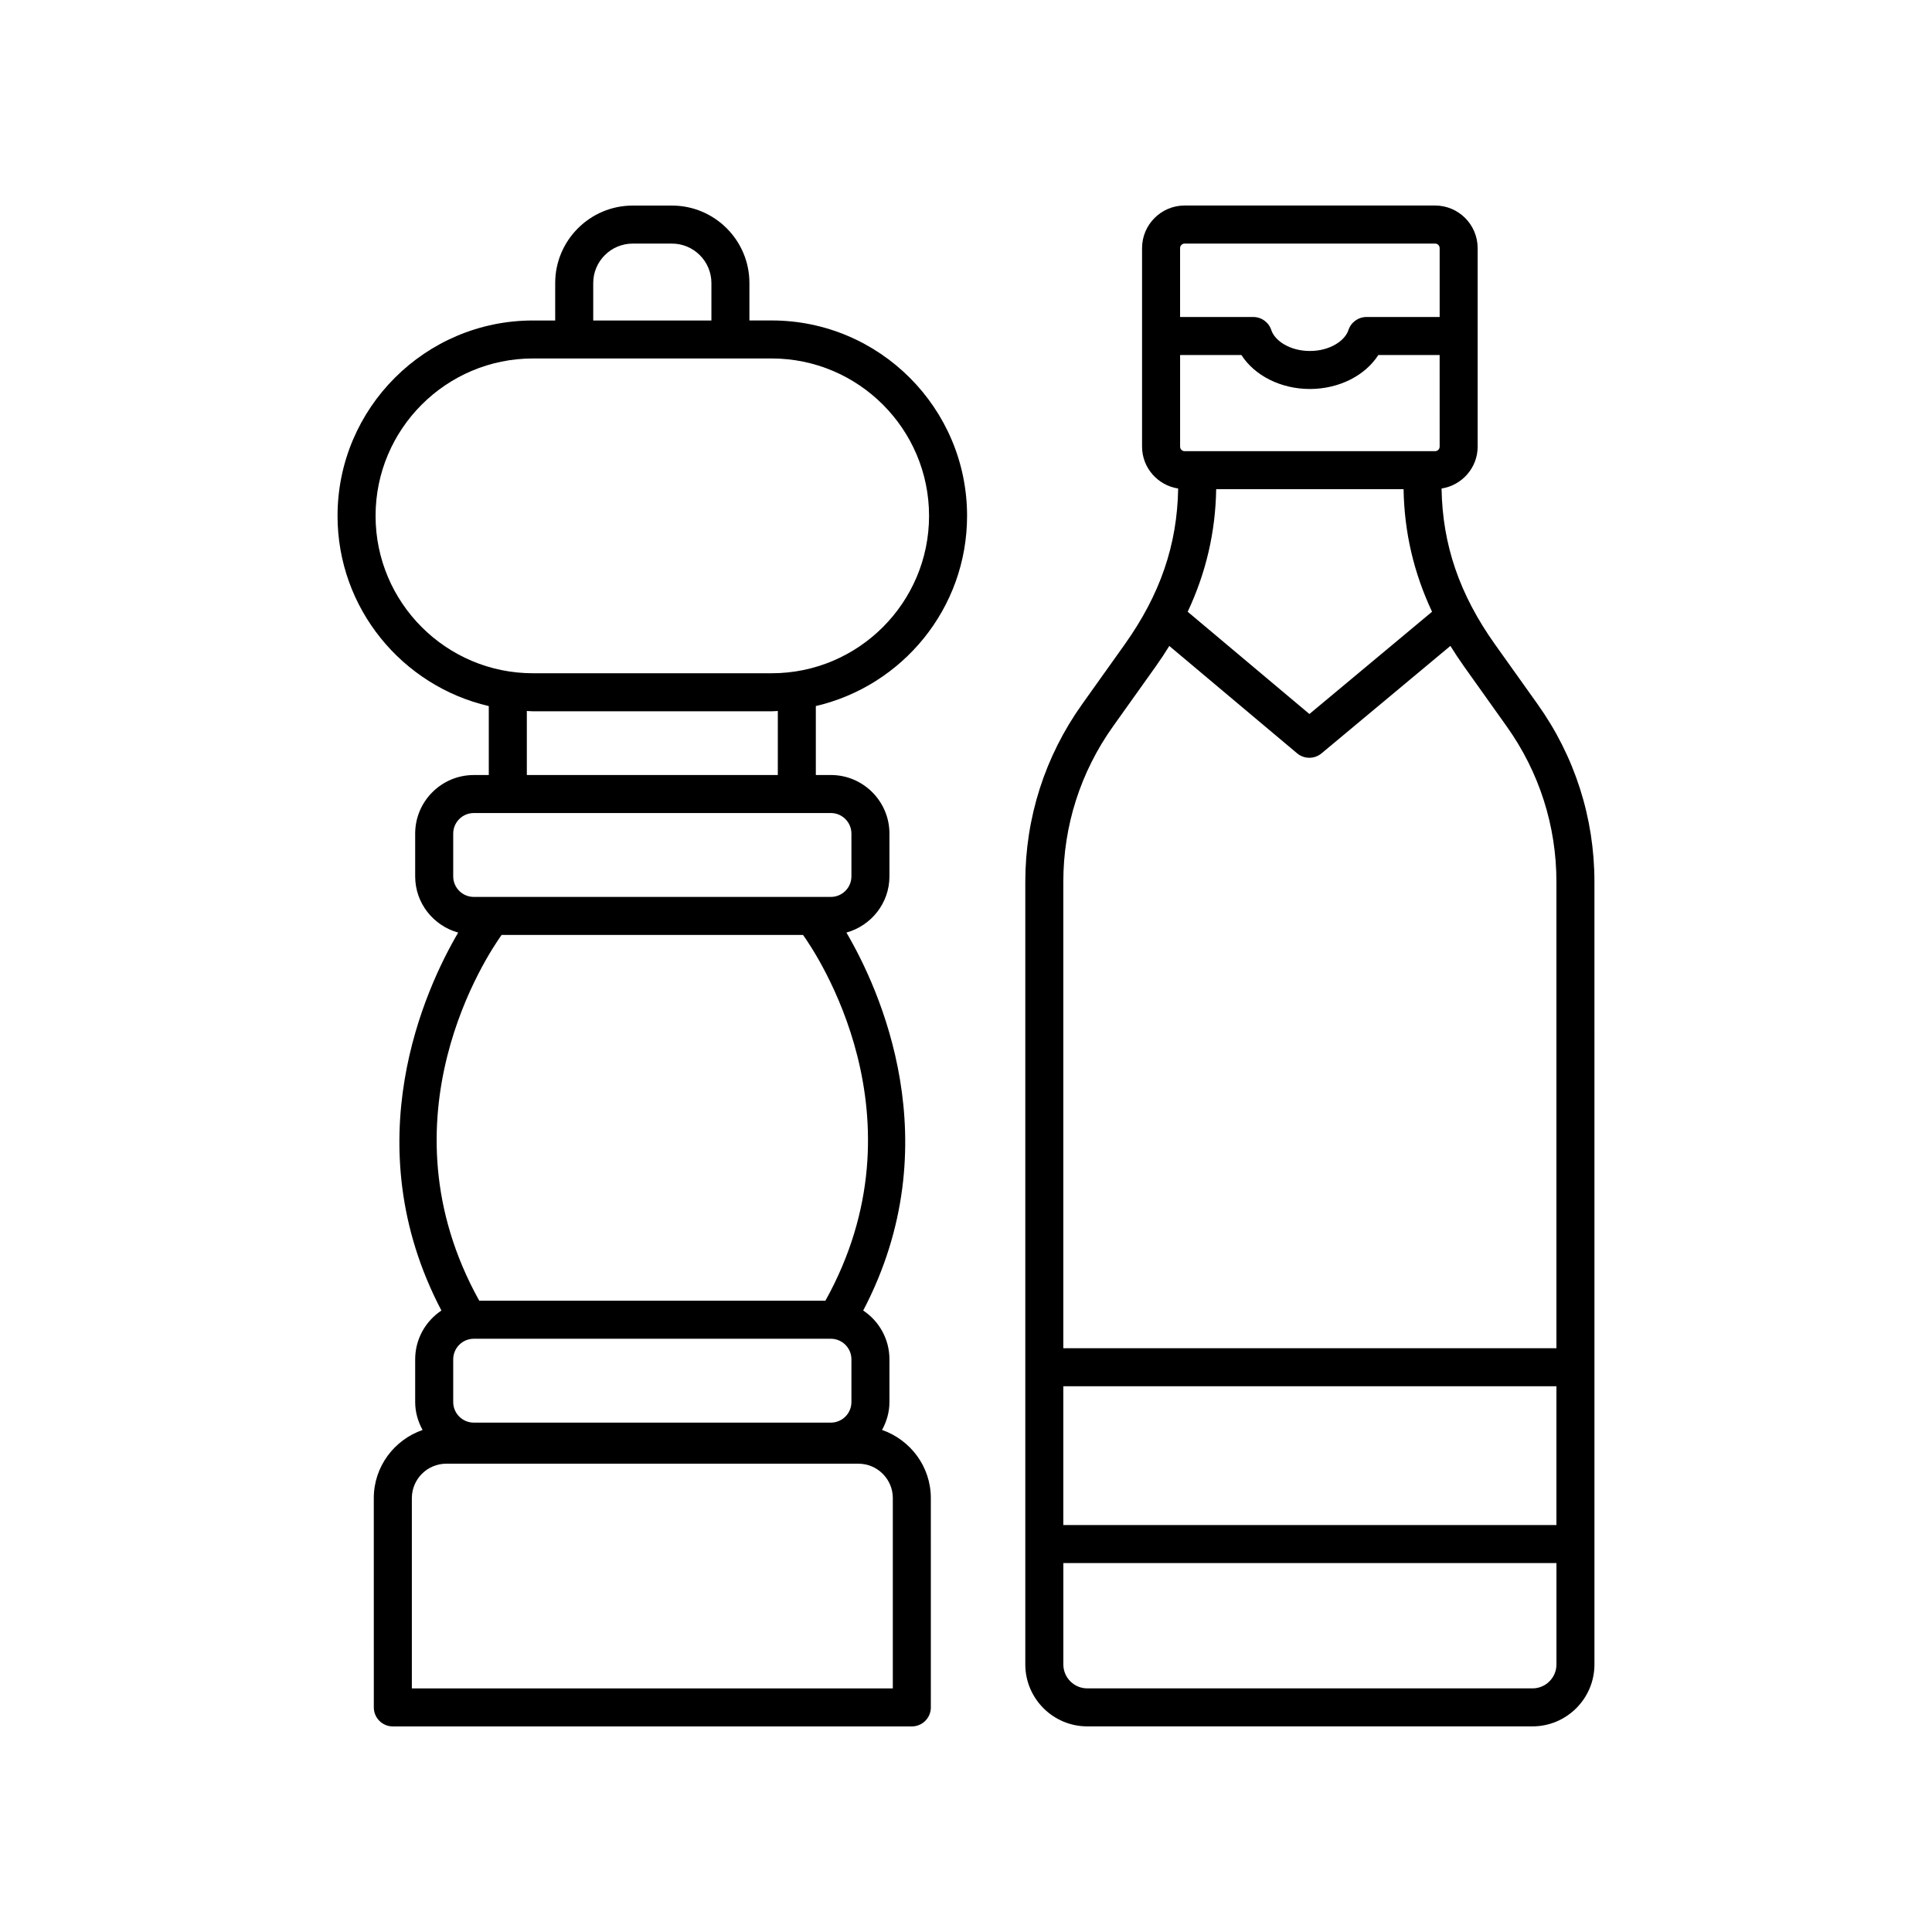
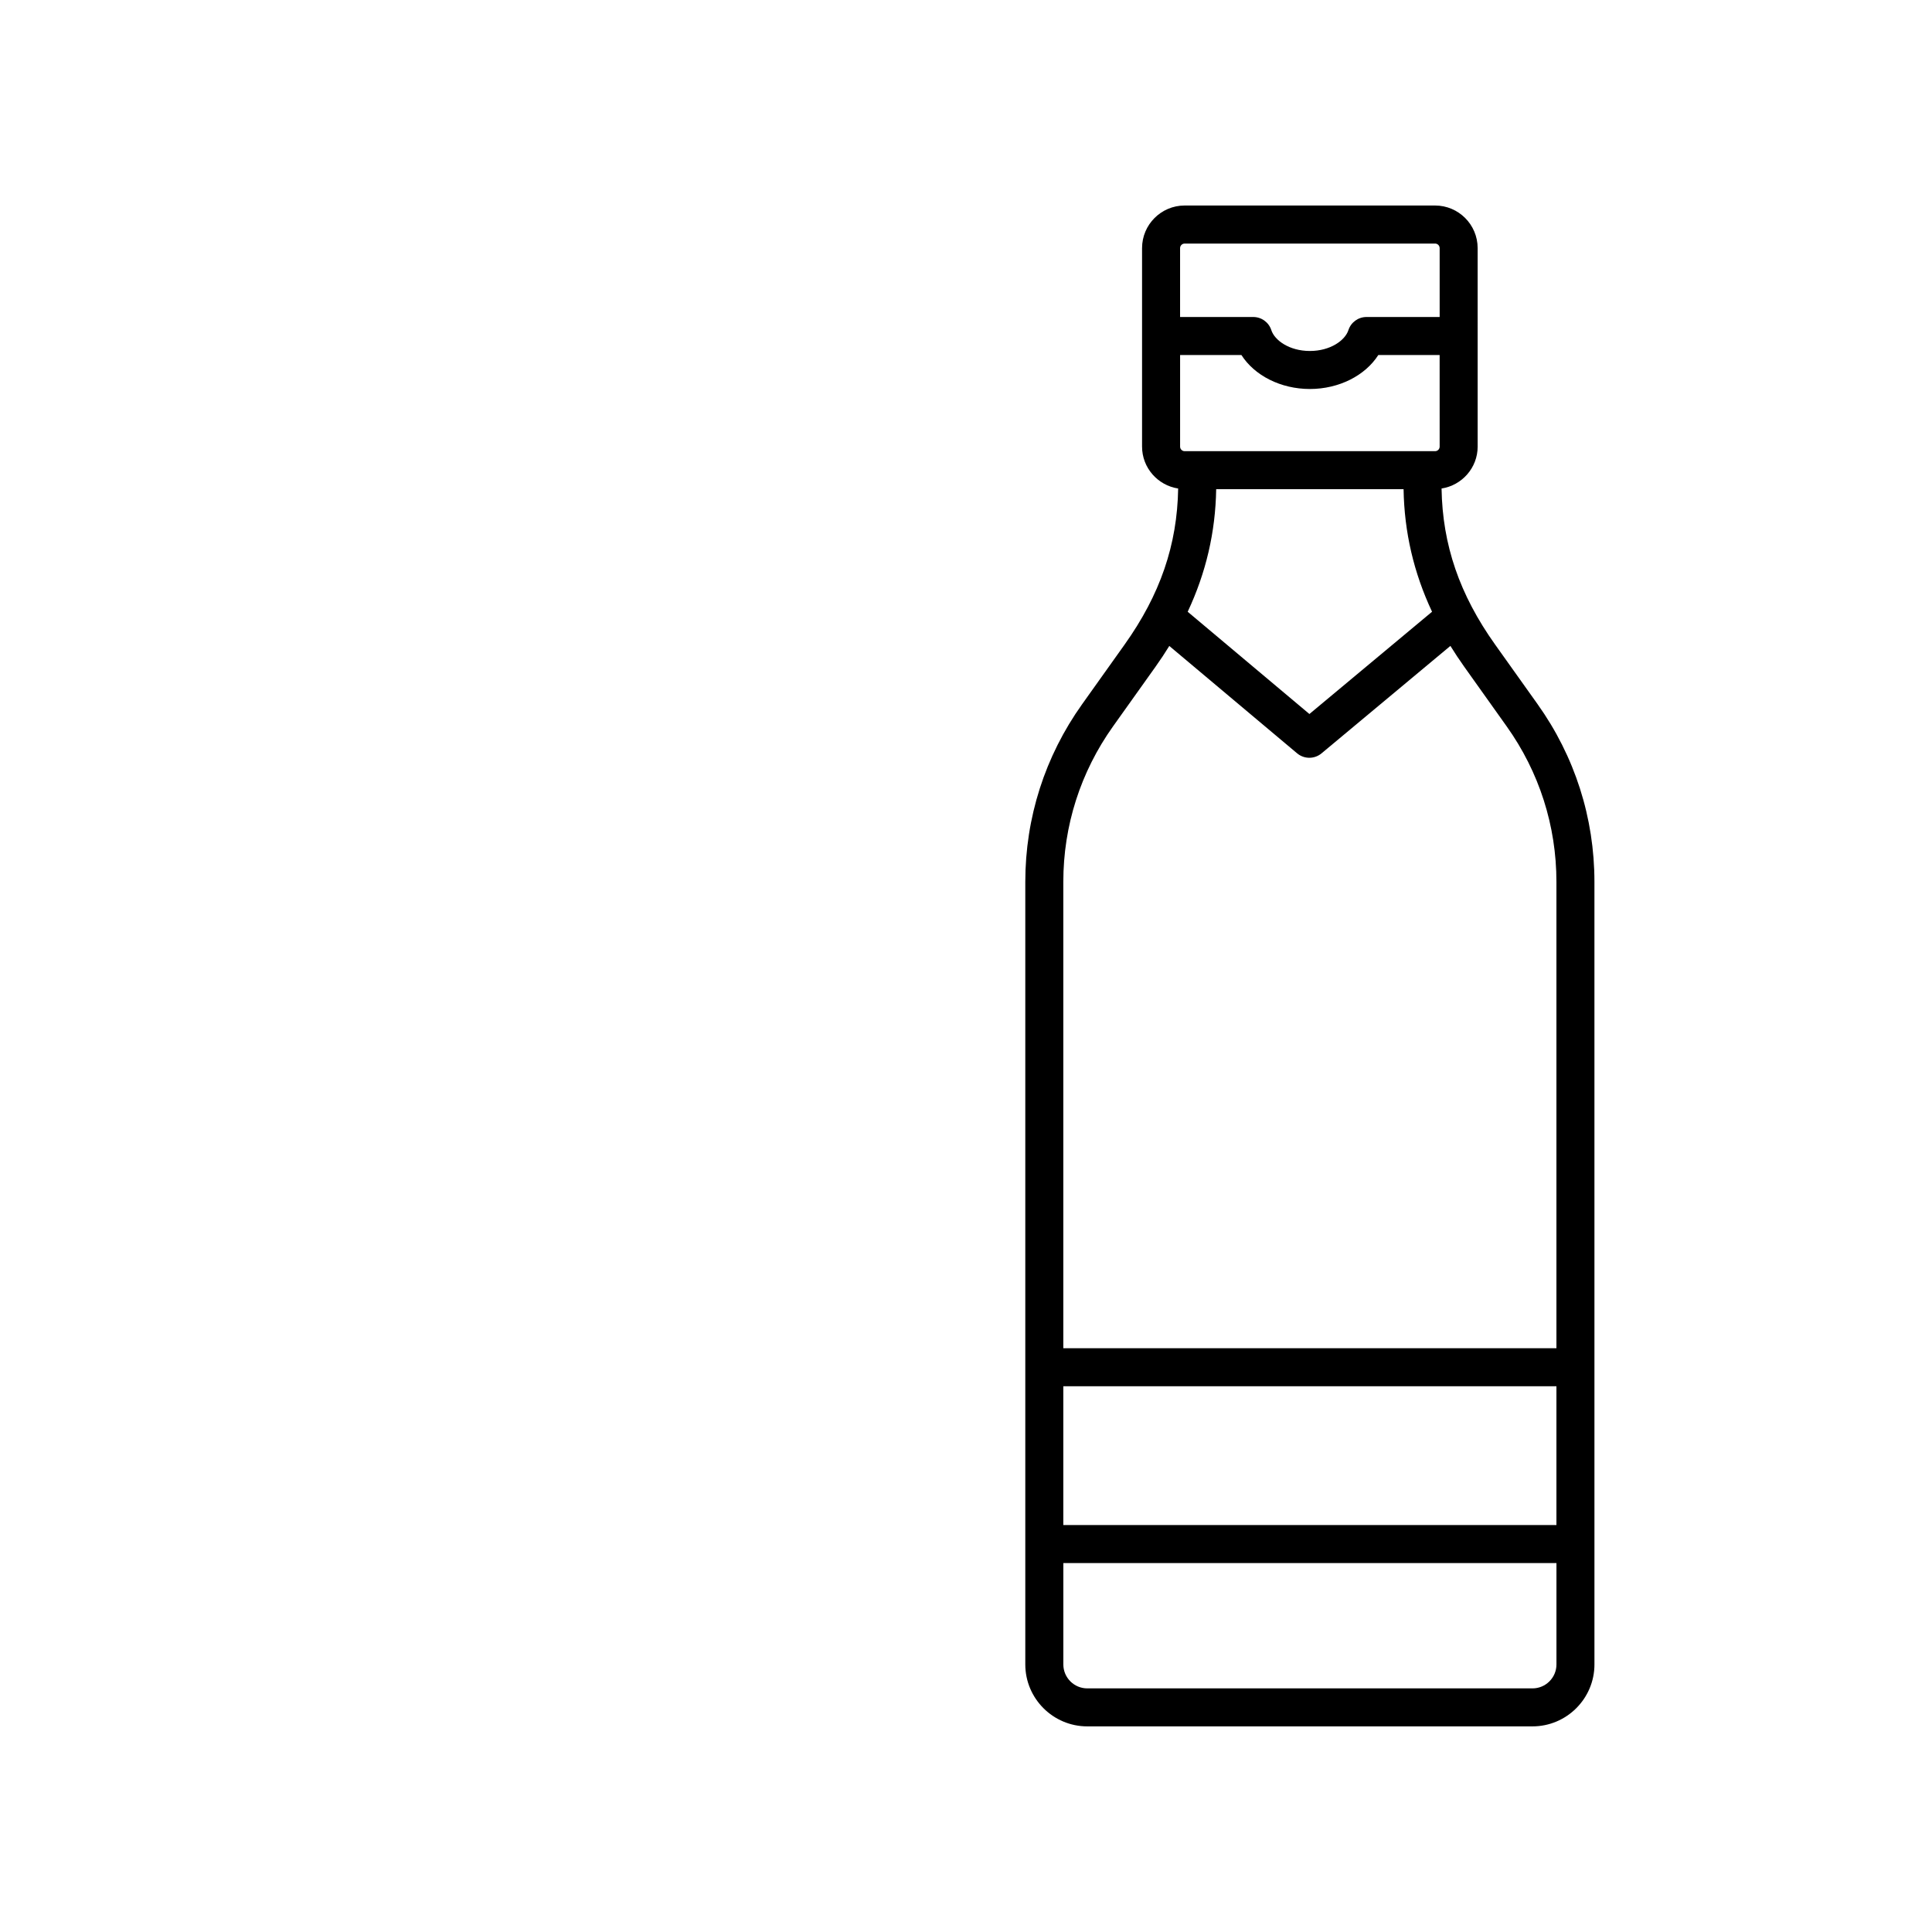
<svg xmlns="http://www.w3.org/2000/svg" fill="#000000" width="800px" height="800px" version="1.1" viewBox="144 144 512 512">
  <g>
-     <path d="m322.07 198.48h-10.395c-11.324 0-20.543 9.211-20.543 20.535v9.918h-5.891c-28.555 0-51.789 23.23-51.789 51.785 0 24.523 17.156 45.078 40.082 50.402v18.273h-3.977c-8.566 0-15.531 6.965-15.531 15.531v11.324c0 7.121 4.848 13.078 11.398 14.898-8.676 14.785-27.695 55.801-4.445 100.16-4.184 2.785-6.953 7.535-6.953 12.93v11.32c0 2.695 0.75 5.191 1.961 7.402-7.5 2.613-12.93 9.68-12.93 18.059l0.008 55.465c0 2.781 2.254 5.039 5.039 5.039h137.54c2.785 0 5.039-2.254 5.039-5.039l-0.004-55.469c0-8.379-5.43-15.445-12.93-18.059 1.211-2.211 1.961-4.707 1.961-7.402v-11.32c0-5.391-2.769-10.145-6.953-12.93 23.254-44.363 4.227-85.379-4.449-100.16 6.551-1.824 11.402-7.777 11.402-14.902v-11.324c0-8.562-6.965-15.531-15.531-15.531h-3.977v-18.273c22.93-5.324 40.082-25.875 40.082-50.402 0-28.555-23.23-51.785-51.789-51.785h-5.894v-9.918c0.004-11.316-9.207-20.527-20.531-20.527zm-20.859 20.535c0-5.769 4.691-10.461 10.465-10.461h10.395c5.766 0 10.461 4.691 10.461 10.461v9.918h-31.32zm62.969 279.77c3.012 0 5.457 2.449 5.457 5.453v11.32c0 3.008-2.445 5.453-5.457 5.453h-94.617c-3.012 0-5.457-2.449-5.457-5.453v-11.32c0-3.008 2.445-5.453 5.457-5.453zm16.426 42.234v50.43h-127.46v-50.43c0-5.031 4.094-9.125 9.125-9.125h109.21c5.035 0 9.129 4.094 9.129 9.125zm-17.867-52.312h-91.73c-26.984-48.52 2.406-92.039 5.922-96.934h79.883c3.512 4.894 32.91 48.414 5.926 96.934zm6.898-123.79v11.324c0 3.008-2.445 5.453-5.457 5.453h-94.617c-3.012 0-5.457-2.449-5.457-5.453v-11.324c0-3.008 2.445-5.453 5.457-5.453l94.617-0.004c3.012 0 5.457 2.449 5.457 5.457zm-19.508-15.531h-66.512v-16.969c0.547 0.016 1.078 0.082 1.629 0.082h63.258c0.551 0 1.082-0.066 1.629-0.082zm40.082-68.676c0 23-18.711 41.711-41.711 41.711h-63.258c-23 0-41.711-18.711-41.711-41.711s18.711-41.711 41.711-41.711h63.258c23 0.004 41.711 18.715 41.711 41.711z" />
    <path d="m430.77 330.63c-9.852 13.82-15.055 30.098-15.055 47.066v207.39c0 9.055 7.371 16.422 16.43 16.422h117.97c9.059 0 16.43-7.367 16.43-16.422l-0.004-207.39c0-16.973-5.207-33.246-15.055-47.066l-11.246-15.789c-9.461-13.273-13.969-26.469-14.211-41.383 5.402-0.832 9.566-5.477 9.566-11.109l-0.004-52.602c0-6.223-5.062-11.285-11.281-11.285h-66.371c-6.219 0-11.281 5.062-11.281 11.285v52.605c0 5.633 4.164 10.277 9.566 11.109-0.242 14.914-4.75 28.105-14.211 41.383zm125.7 217.52h-130.68v-36.785h130.68zm-6.352 43.289h-117.97c-3.504 0-6.352-2.848-6.352-6.348v-26.867h130.68v26.867c0 3.5-2.848 6.348-6.352 6.348zm-6.836-254.95c8.625 12.102 13.188 26.355 13.188 41.219v123.58h-130.68v-123.59c0-14.863 4.562-29.117 13.188-41.219l11.246-15.785c1.301-1.824 2.512-3.66 3.652-5.508l33.871 28.453c0.941 0.789 2.09 1.18 3.242 1.18 1.145 0 2.293-0.391 3.227-1.168l34.156-28.48c1.145 1.848 2.356 3.688 3.66 5.516zm-17.758-74.129c0 0.668-0.543 1.207-1.207 1.207h-66.371c-0.664 0-1.207-0.543-1.207-1.207v-24.277h16.25c3.473 5.438 10.41 9.004 18.141 9.004s14.668-3.566 18.141-9.004h16.25zm-9.562 11.285c0.191 11.391 2.691 22.133 7.547 32.473l-32.504 27.102-32.254-27.098c4.856-10.344 7.359-21.086 7.551-32.48zm-58.016-65.098h66.371c0.664 0 1.207 0.543 1.207 1.211v18.25h-19.391c-2.184 0-4.121 1.41-4.793 3.488-0.867 2.676-4.738 5.516-10.211 5.516s-9.344-2.84-10.211-5.516c-0.668-2.078-2.609-3.488-4.793-3.488h-19.391v-18.25c0.004-0.668 0.547-1.211 1.211-1.211z" />
  </g>
</svg>